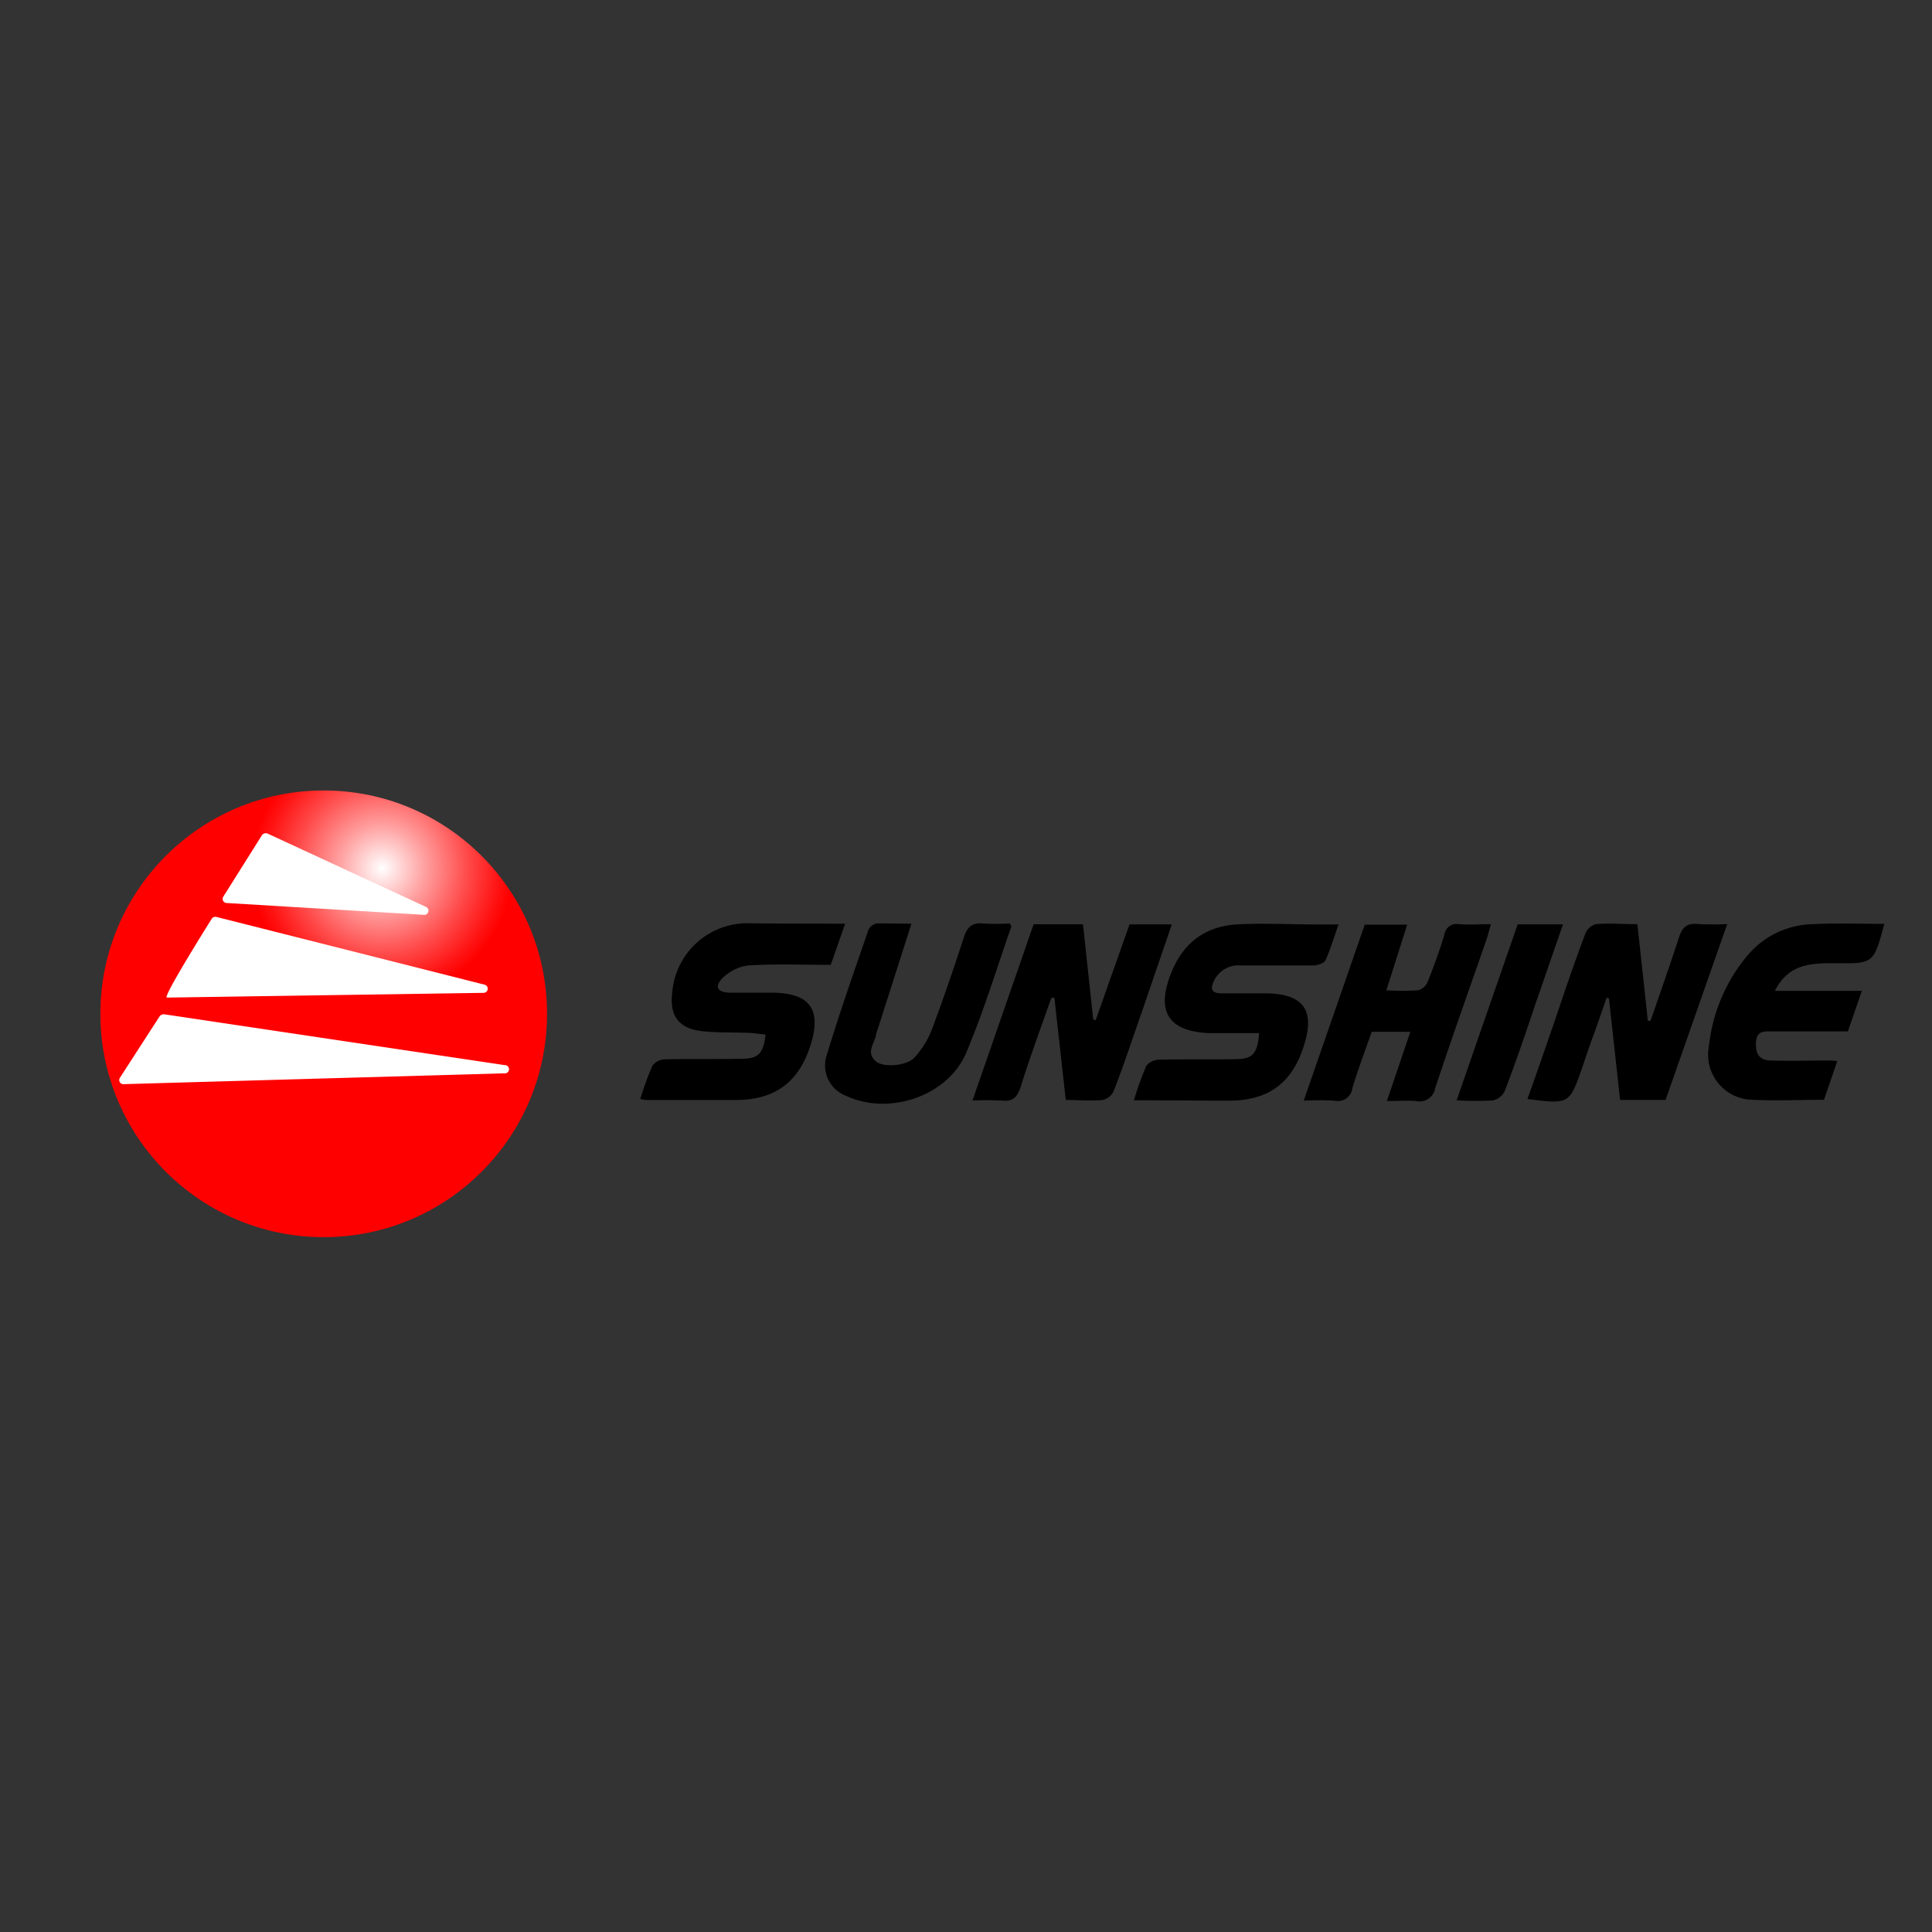
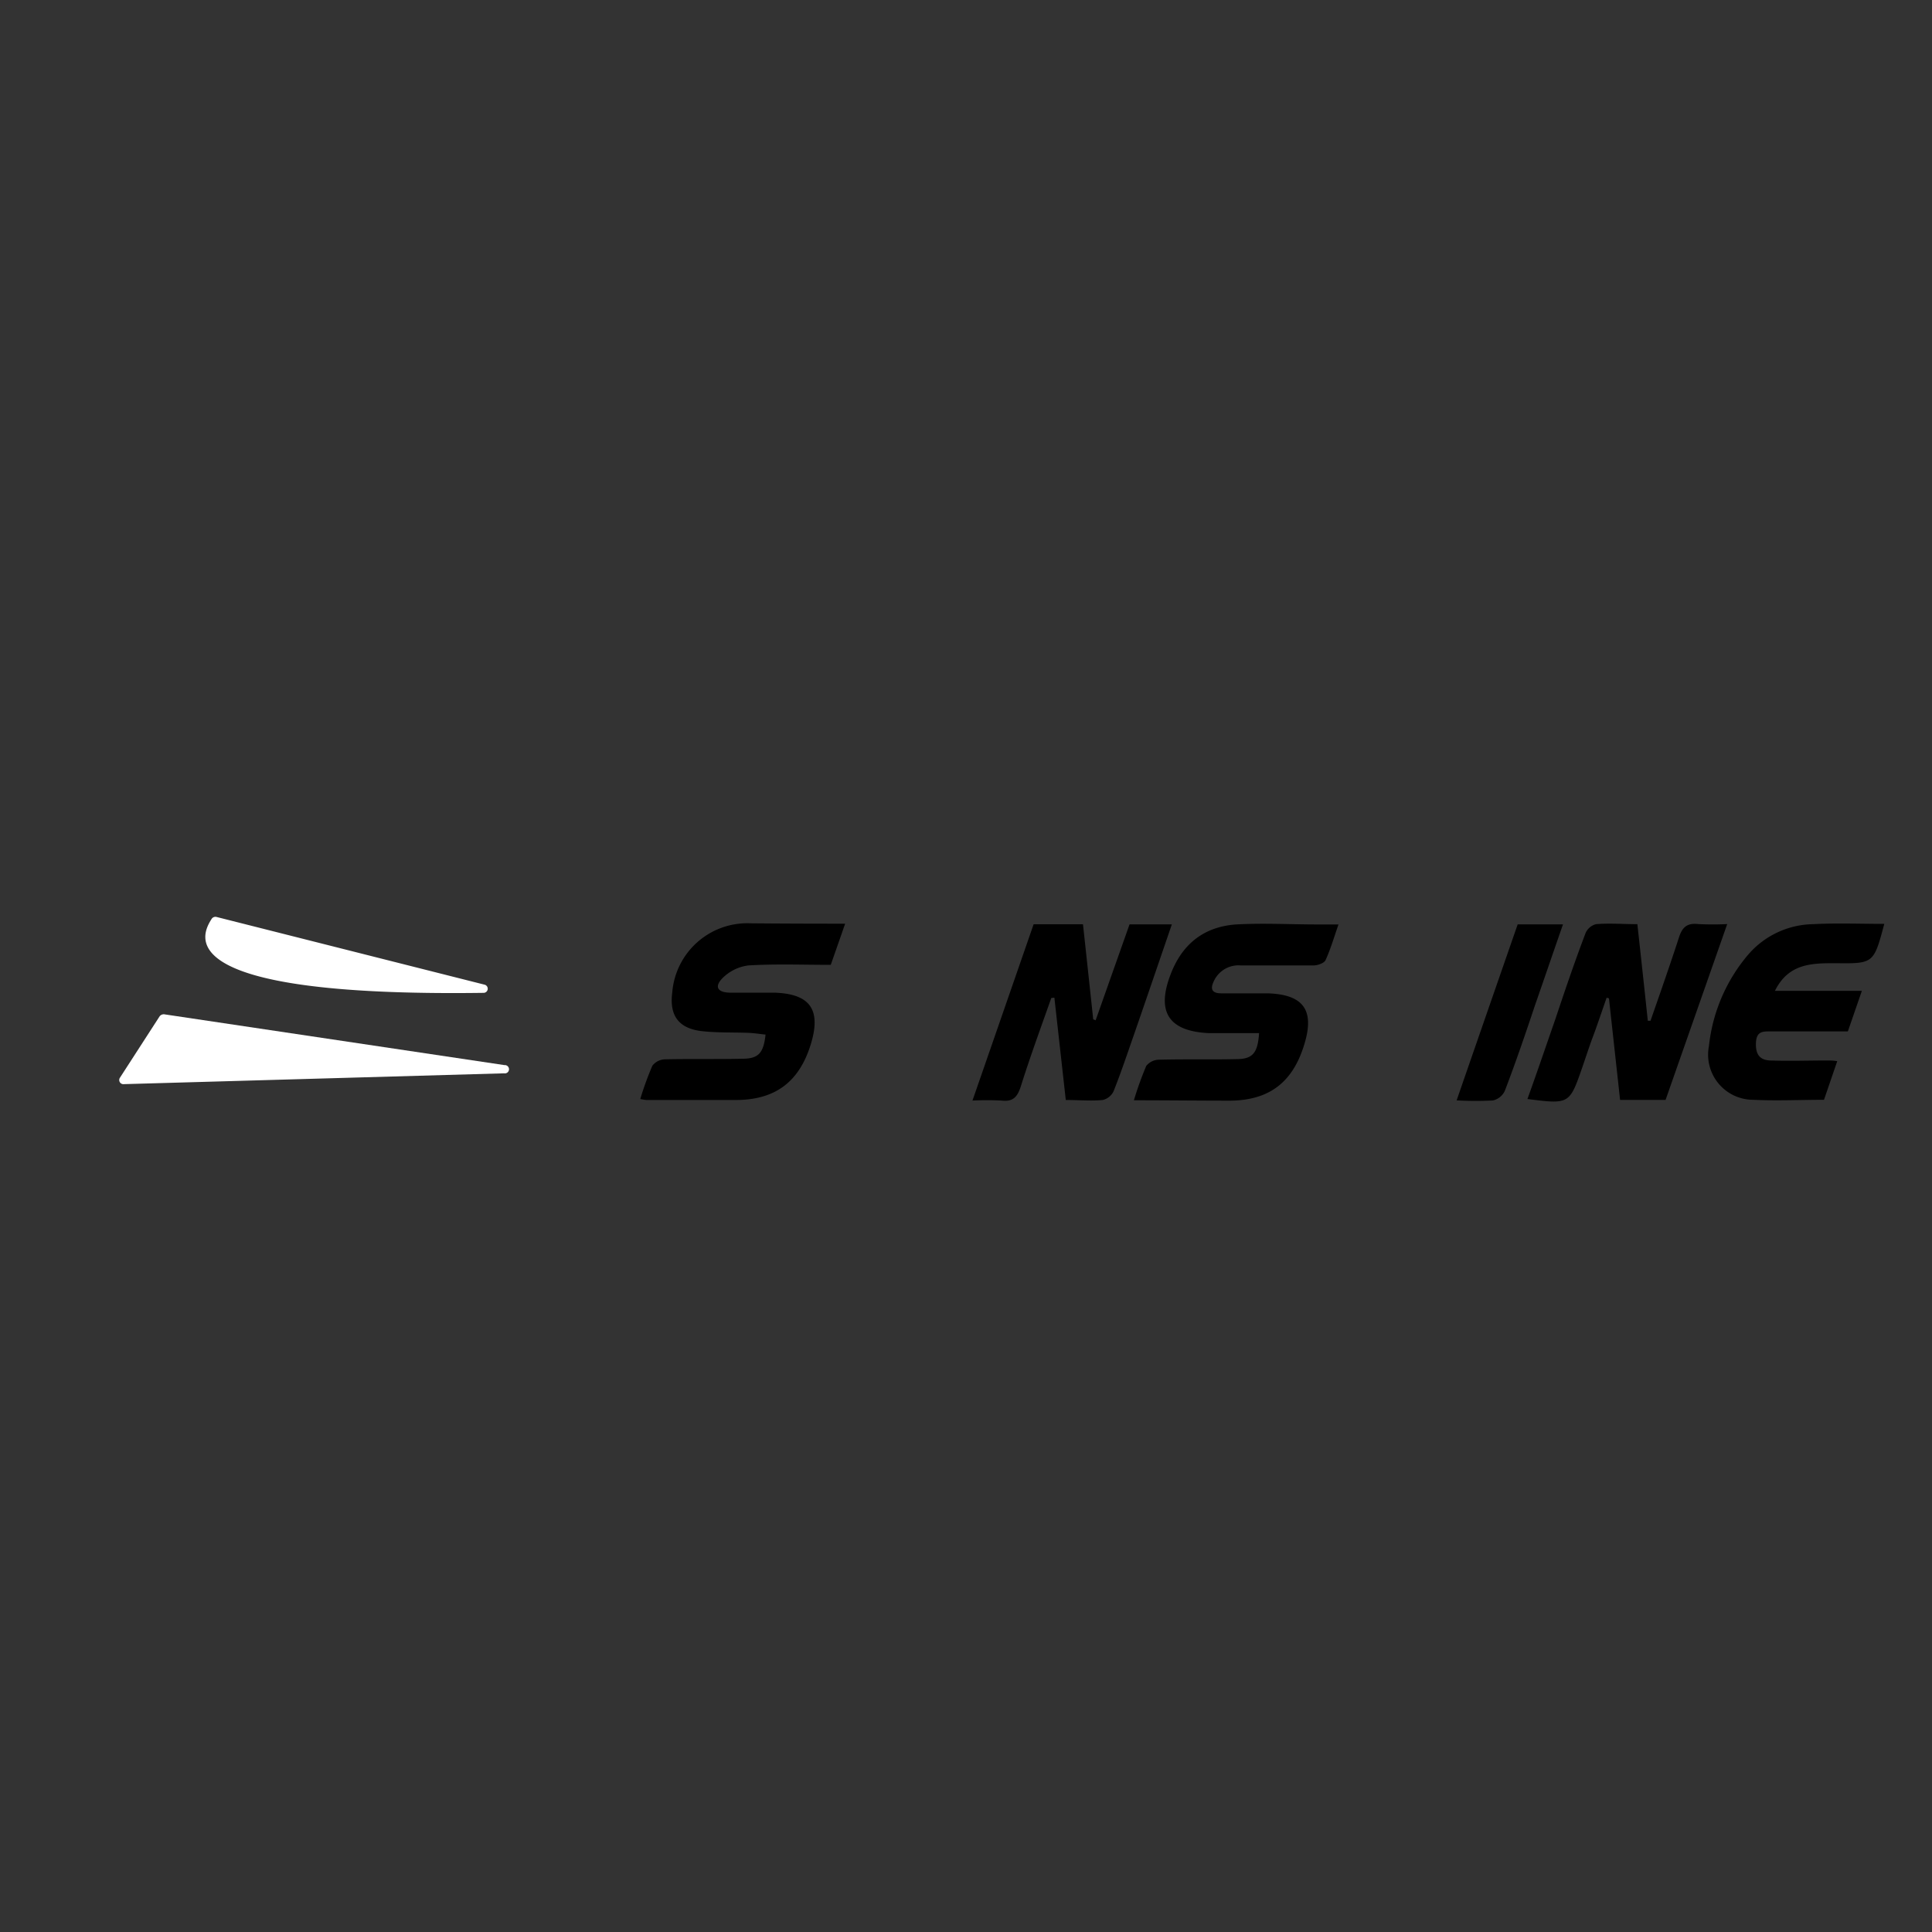
<svg xmlns="http://www.w3.org/2000/svg" id="Capa_1" data-name="Capa 1" viewBox="0 0 200 200">
  <rect x="0" y="0" width="200" height="200" fill="#333333" stroke="none" />
  <defs>
    <style>.cls-1{fill:url(#Degradado_sin_nombre_2);}.cls-2{fill:#fff;}</style>
    <radialGradient id="Degradado_sin_nombre_2" cx="39.53" cy="89.89" r="13.47" gradientUnits="userSpaceOnUse">
      <stop offset="0" stop-color="#fff" />
      <stop offset="0.33" stop-color="#ffa0a0" />
      <stop offset="0.66" stop-color="#ff4a4a" />
      <stop offset="0.89" stop-color="#ff1515" />
      <stop offset="1" stop-color="red" />
    </radialGradient>
  </defs>
  <path d="M87.49,95.62,86,99.88c-2.86,0-5.7-.11-8.52.06a4.58,4.58,0,0,0-2.71,1.34c-.84.87-.48,1.45.76,1.48,1.54,0,3.09,0,4.64,0,3.71.12,4.86,1.77,3.76,5.35-1.18,3.83-3.61,5.71-7.6,5.76-3.14,0-6.29,0-9.43,0a5.64,5.64,0,0,1-.62-.1,32.49,32.49,0,0,1,1.25-3.44,1.7,1.7,0,0,1,1.3-.67c2.68-.06,5.36,0,8-.06,1.71,0,2.21-.6,2.42-2.5-.58-.06-1.16-.15-1.75-.18-1.59-.06-3.2,0-4.78-.17-2.45-.26-3.44-1.6-3.13-4a7.79,7.79,0,0,1,8.05-7.17C80.88,95.61,84.07,95.62,87.49,95.62Z" />
  <path d="M117.38,113.9a35.92,35.92,0,0,1,1.28-3.56,1.73,1.73,0,0,1,1.32-.64c2.68-.07,5.37,0,8-.06,1.71,0,2.22-.64,2.36-2.69h-3.33c-.62,0-1.24,0-1.86,0-4.13-.19-5.45-2.16-4-6,1.17-3.15,3.4-5,6.78-5.25,2.83-.16,5.68,0,8.52,0h2.11c-.47,1.34-.82,2.56-1.34,3.69-.14.31-.79.54-1.21.55-2.53,0-5.06,0-7.59,0a2.8,2.8,0,0,0-2.76,1.62c-.42.86-.17,1.27.78,1.27,1.6,0,3.2,0,4.8,0,3.73.12,4.88,1.77,3.76,5.35-1.19,3.86-3.6,5.71-7.61,5.76C124.13,113.94,120.83,113.9,117.38,113.9Z" />
  <path d="M108.83,103.31c-1.06,3-2.19,6.08-3.16,9.16-.36,1.13-.84,1.6-2,1.46a29.44,29.44,0,0,0-3,0L107,95.68h5.11c.36,3.32.71,6.58,1.06,9.84l.25.1,3.51-9.93h4.38c-1.34,3.9-2.63,7.69-3.94,11.47-.68,1.94-1.33,3.89-2.09,5.8a1.67,1.67,0,0,1-1.12.91c-1.22.12-2.46,0-3.83,0l-1.18-10.59Z" />
  <path d="M172.42,113.86h-4.71c-.38-3.51-.77-7-1.15-10.51l-.24-.07c-.52,1.47-1,2.94-1.56,4.41-.33.92-.63,1.84-.95,2.77-1.34,3.86-1.34,3.86-5.69,3.31,1-2.78,1.94-5.54,2.9-8.3,1-3,2-5.93,3.11-8.86a1.61,1.61,0,0,1,1.09-.94c1.38-.12,2.77,0,4.28,0,.37,3.38.73,6.67,1.08,10l.28,0c1-2.87,2-5.72,2.94-8.61.34-1.06.82-1.53,2-1.4a29.27,29.27,0,0,0,3,0Z" />
  <path d="M195.06,95.64c-1.09,4.08-1.09,4.12-5,4.07-2.49,0-4.9,0-6.32,2.86h9l-1.45,4.2c-2.66,0-5.29,0-7.92,0-.81,0-1.52-.06-1.59,1.11s.31,1.85,1.46,1.9c2,.07,3.92,0,5.88,0,.31,0,.61,0,1.07.07l-1.37,4c-2.48,0-4.9.12-7.31,0a4.67,4.67,0,0,1-4.6-5.57,17.44,17.44,0,0,1,4.1-9.5,9.05,9.05,0,0,1,6.68-3.11C190.1,95.54,192.53,95.64,195.06,95.64Z" />
-   <path d="M146,106.81h-4c-.66,1.89-1.4,3.84-2,5.83a1.52,1.52,0,0,1-1.86,1.3,29.89,29.89,0,0,0-3.18,0l6.32-18.22h4.39c-.72,2.28-1.41,4.46-2.16,6.8a28.86,28.86,0,0,0,3.26,0,1.49,1.49,0,0,0,1-.83c.65-1.62,1.25-3.26,1.75-4.93a1.28,1.28,0,0,1,1.53-1.09c1,.08,2.06,0,3.29,0-.19.65-.31,1.17-.49,1.68-1.77,5.09-3.58,10.17-5.28,15.29a1.64,1.64,0,0,1-2,1.34c-.92-.08-1.85,0-3,0Z" />
-   <path d="M94.35,95.62c-1.17,3.68-2.3,7.19-3.42,10.71a4.75,4.75,0,0,0-.23.73c-.13.94-1.14,1.9,0,2.83.76.64,3.21.47,4-.45a9.24,9.24,0,0,0,1.76-2.85c1.19-3.17,2.29-6.37,3.33-9.6.34-1,.82-1.52,2-1.39a25.1,25.1,0,0,0,2.74,0c.08.16.18.26.16.32-1.52,4.36-2.87,8.79-4.64,13-1.9,4.56-8,6.6-12.46,4.52a3.36,3.36,0,0,1-2-4.23c1.32-4.37,2.84-8.68,4.33-13a1.22,1.22,0,0,1,.88-.62C91.93,95.58,93.06,95.62,94.35,95.62Z" />
  <path d="M150.79,113.91c2.16-6.24,4.24-12.23,6.32-18.22h4.69c-1,2.87-1.94,5.63-2.9,8.38-1,3-2,5.92-3.12,8.85a1.79,1.79,0,0,1-1.24,1A35.38,35.38,0,0,1,150.79,113.91Z" />
-   <circle class="cls-1" cx="33.51" cy="104.95" r="23.12" />
-   <path class="cls-2" d="M23.11,92.83l4-6.36a.49.49,0,0,1,.61-.17l16.37,7.58a.43.43,0,0,1-.24.82L23.48,93.48A.43.43,0,0,1,23.11,92.83Z" />
-   <path class="cls-2" d="M21.91,95.12a.47.47,0,0,1,.53-.19l27.71,7a.43.43,0,0,1-.11.85l-32.77.49C16.85,103.23,21,96.58,21.91,95.12Z" />
+   <path class="cls-2" d="M21.91,95.12a.47.47,0,0,1,.53-.19l27.71,7a.43.43,0,0,1-.11.85C16.85,103.23,21,96.58,21.91,95.12Z" />
  <path class="cls-2" d="M52.18,111.11l-39.35,1.12a.43.43,0,0,1-.43-.64l4.13-6.39A.54.54,0,0,1,17,105l35.22,5.26A.43.43,0,1,1,52.18,111.11Z" />
</svg>